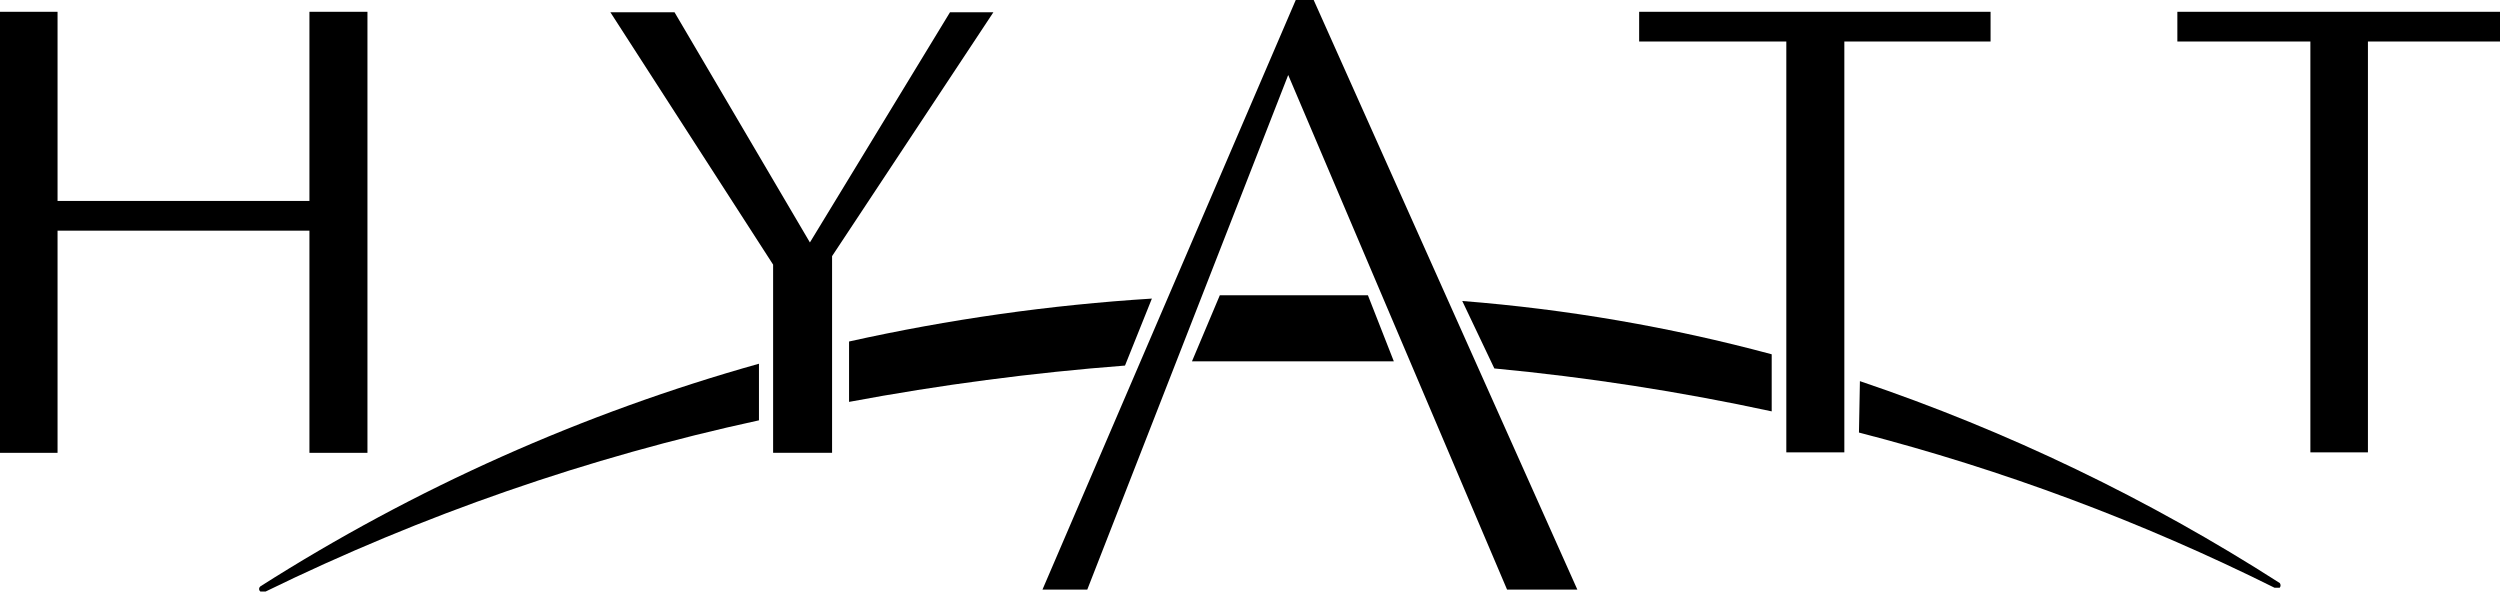
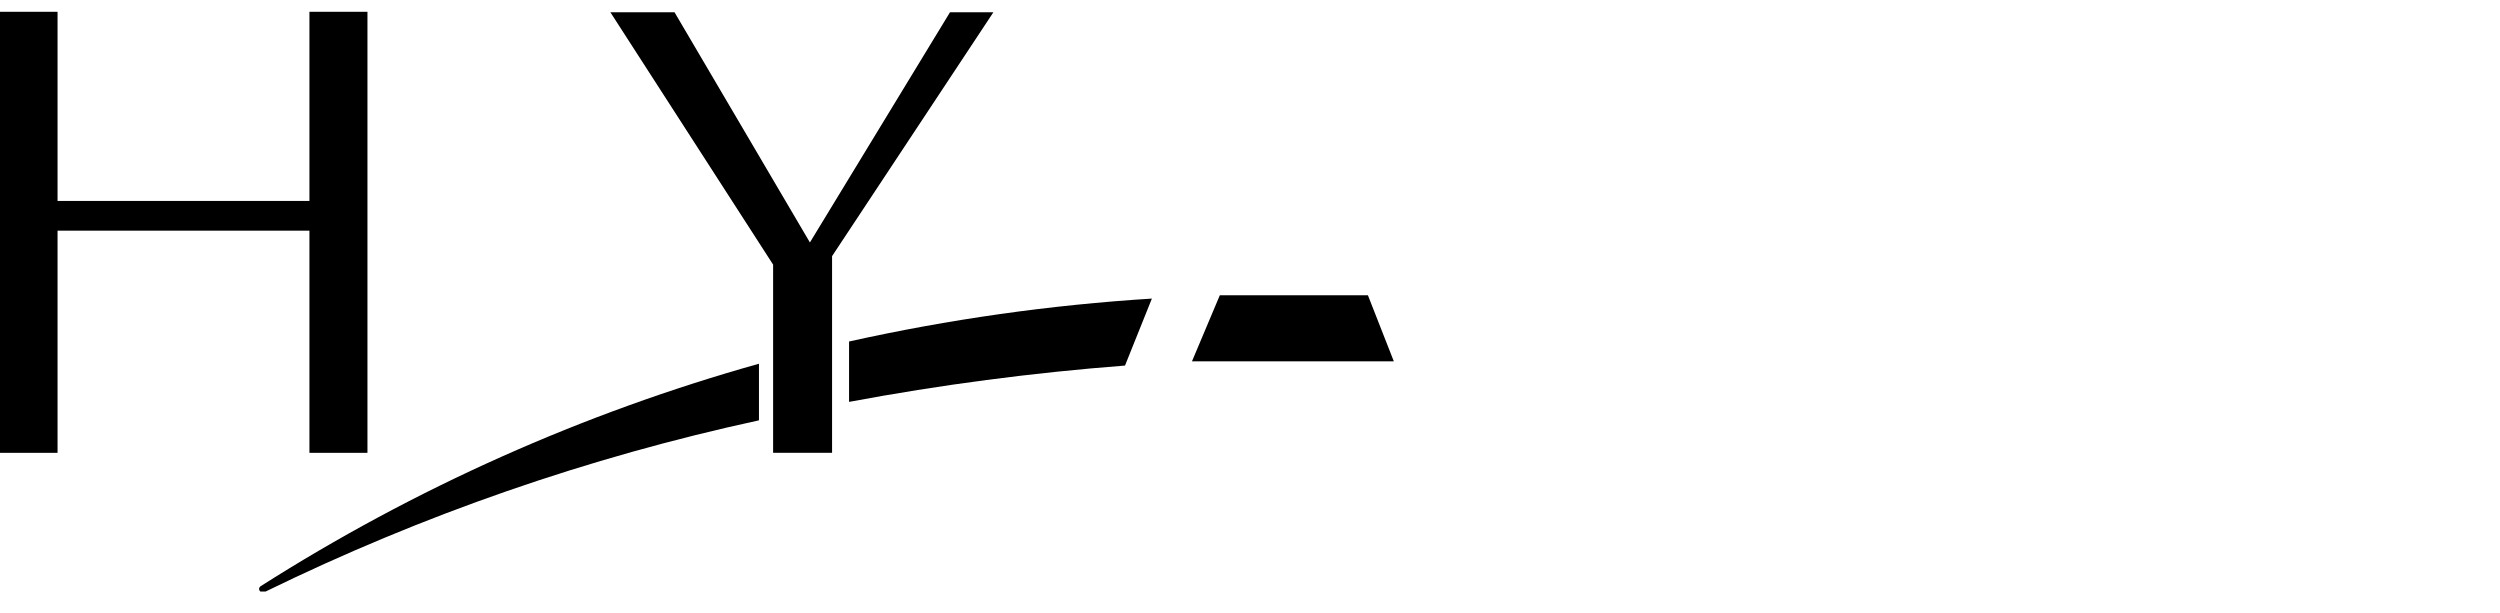
<svg xmlns="http://www.w3.org/2000/svg" width="53" height="13" viewBox="0 0 53 13" fill="none">
  <g clip-path="url(#clip0_4099_437)">
    <path fill-rule="evenodd" clip-rule="evenodd" d="M16.09 7.711C12.354 8.759 8.793 10.349 5.52 12.431C5.512 12.438 5.505 12.446 5.5 12.455C5.496 12.465 5.493 12.475 5.493 12.486C5.493 12.496 5.496 12.507 5.5 12.517C5.505 12.526 5.512 12.534 5.52 12.541C5.52 12.541 5.59 12.541 5.63 12.541C8.958 10.915 12.47 9.696 16.09 8.911V7.711Z" fill="black" />
-     <path fill-rule="evenodd" clip-rule="evenodd" d="M31.95 12.5H33.44L27.85 0H27.47L22.1 12.5H23.05L27.31 1.59L31.95 12.5Z" fill="black" />
    <path fill-rule="evenodd" clip-rule="evenodd" d="M17.64 5.43V9.6H16.39V5.61L12.94 0.26H14.3L17.17 5.14L20.14 0.26H21.06L17.64 5.43Z" fill="black" />
    <path fill-rule="evenodd" clip-rule="evenodd" d="M6.56 9.6V4.89H1.22V9.6H0V0.25H1.22V4.26H6.56V0.25H7.79V9.6H6.56Z" fill="black" />
-     <path fill-rule="evenodd" clip-rule="evenodd" d="M42.2 0.88V0.25H34.75V0.88H37.87V9.59H39.1V0.88H42.2Z" fill="black" />
-     <path fill-rule="evenodd" clip-rule="evenodd" d="M53 0.88V0.25H46.16V0.88H48.98V9.59H50.2V0.88H53Z" fill="black" />
-     <path fill-rule="evenodd" clip-rule="evenodd" d="M39.41 9.17C42.454 9.956 45.407 11.059 48.22 12.46C48.22 12.46 48.31 12.46 48.33 12.46C48.342 12.446 48.348 12.428 48.348 12.41C48.348 12.392 48.342 12.374 48.33 12.36C45.549 10.576 42.56 9.138 39.43 8.08L39.41 9.17Z" fill="black" />
-     <path fill-rule="evenodd" clip-rule="evenodd" d="M31.68 7.811C33.656 7.998 35.62 8.302 37.56 8.721V7.511C35.413 6.933 33.217 6.555 31 6.381L31.68 7.811Z" fill="black" />
    <path fill-rule="evenodd" clip-rule="evenodd" d="M24.42 6.33C22.259 6.465 20.113 6.77 18 7.24V8.52C19.935 8.158 21.887 7.901 23.85 7.75L24.42 6.33Z" fill="black" />
    <path fill-rule="evenodd" clip-rule="evenodd" d="M25.27 7.66C26 7.66 26.72 7.66 27.45 7.66C28.18 7.66 28.849 7.66 29.549 7.66L29 6.26H27.47C26.93 6.26 26.39 6.26 25.86 6.26L25.27 7.66Z" fill="black" />
  </g>
  <defs>
    <clipPath id="clip0_4099_437">
      <rect width="53" height="12.57" fill="white" />
    </clipPath>
  </defs>
</svg>